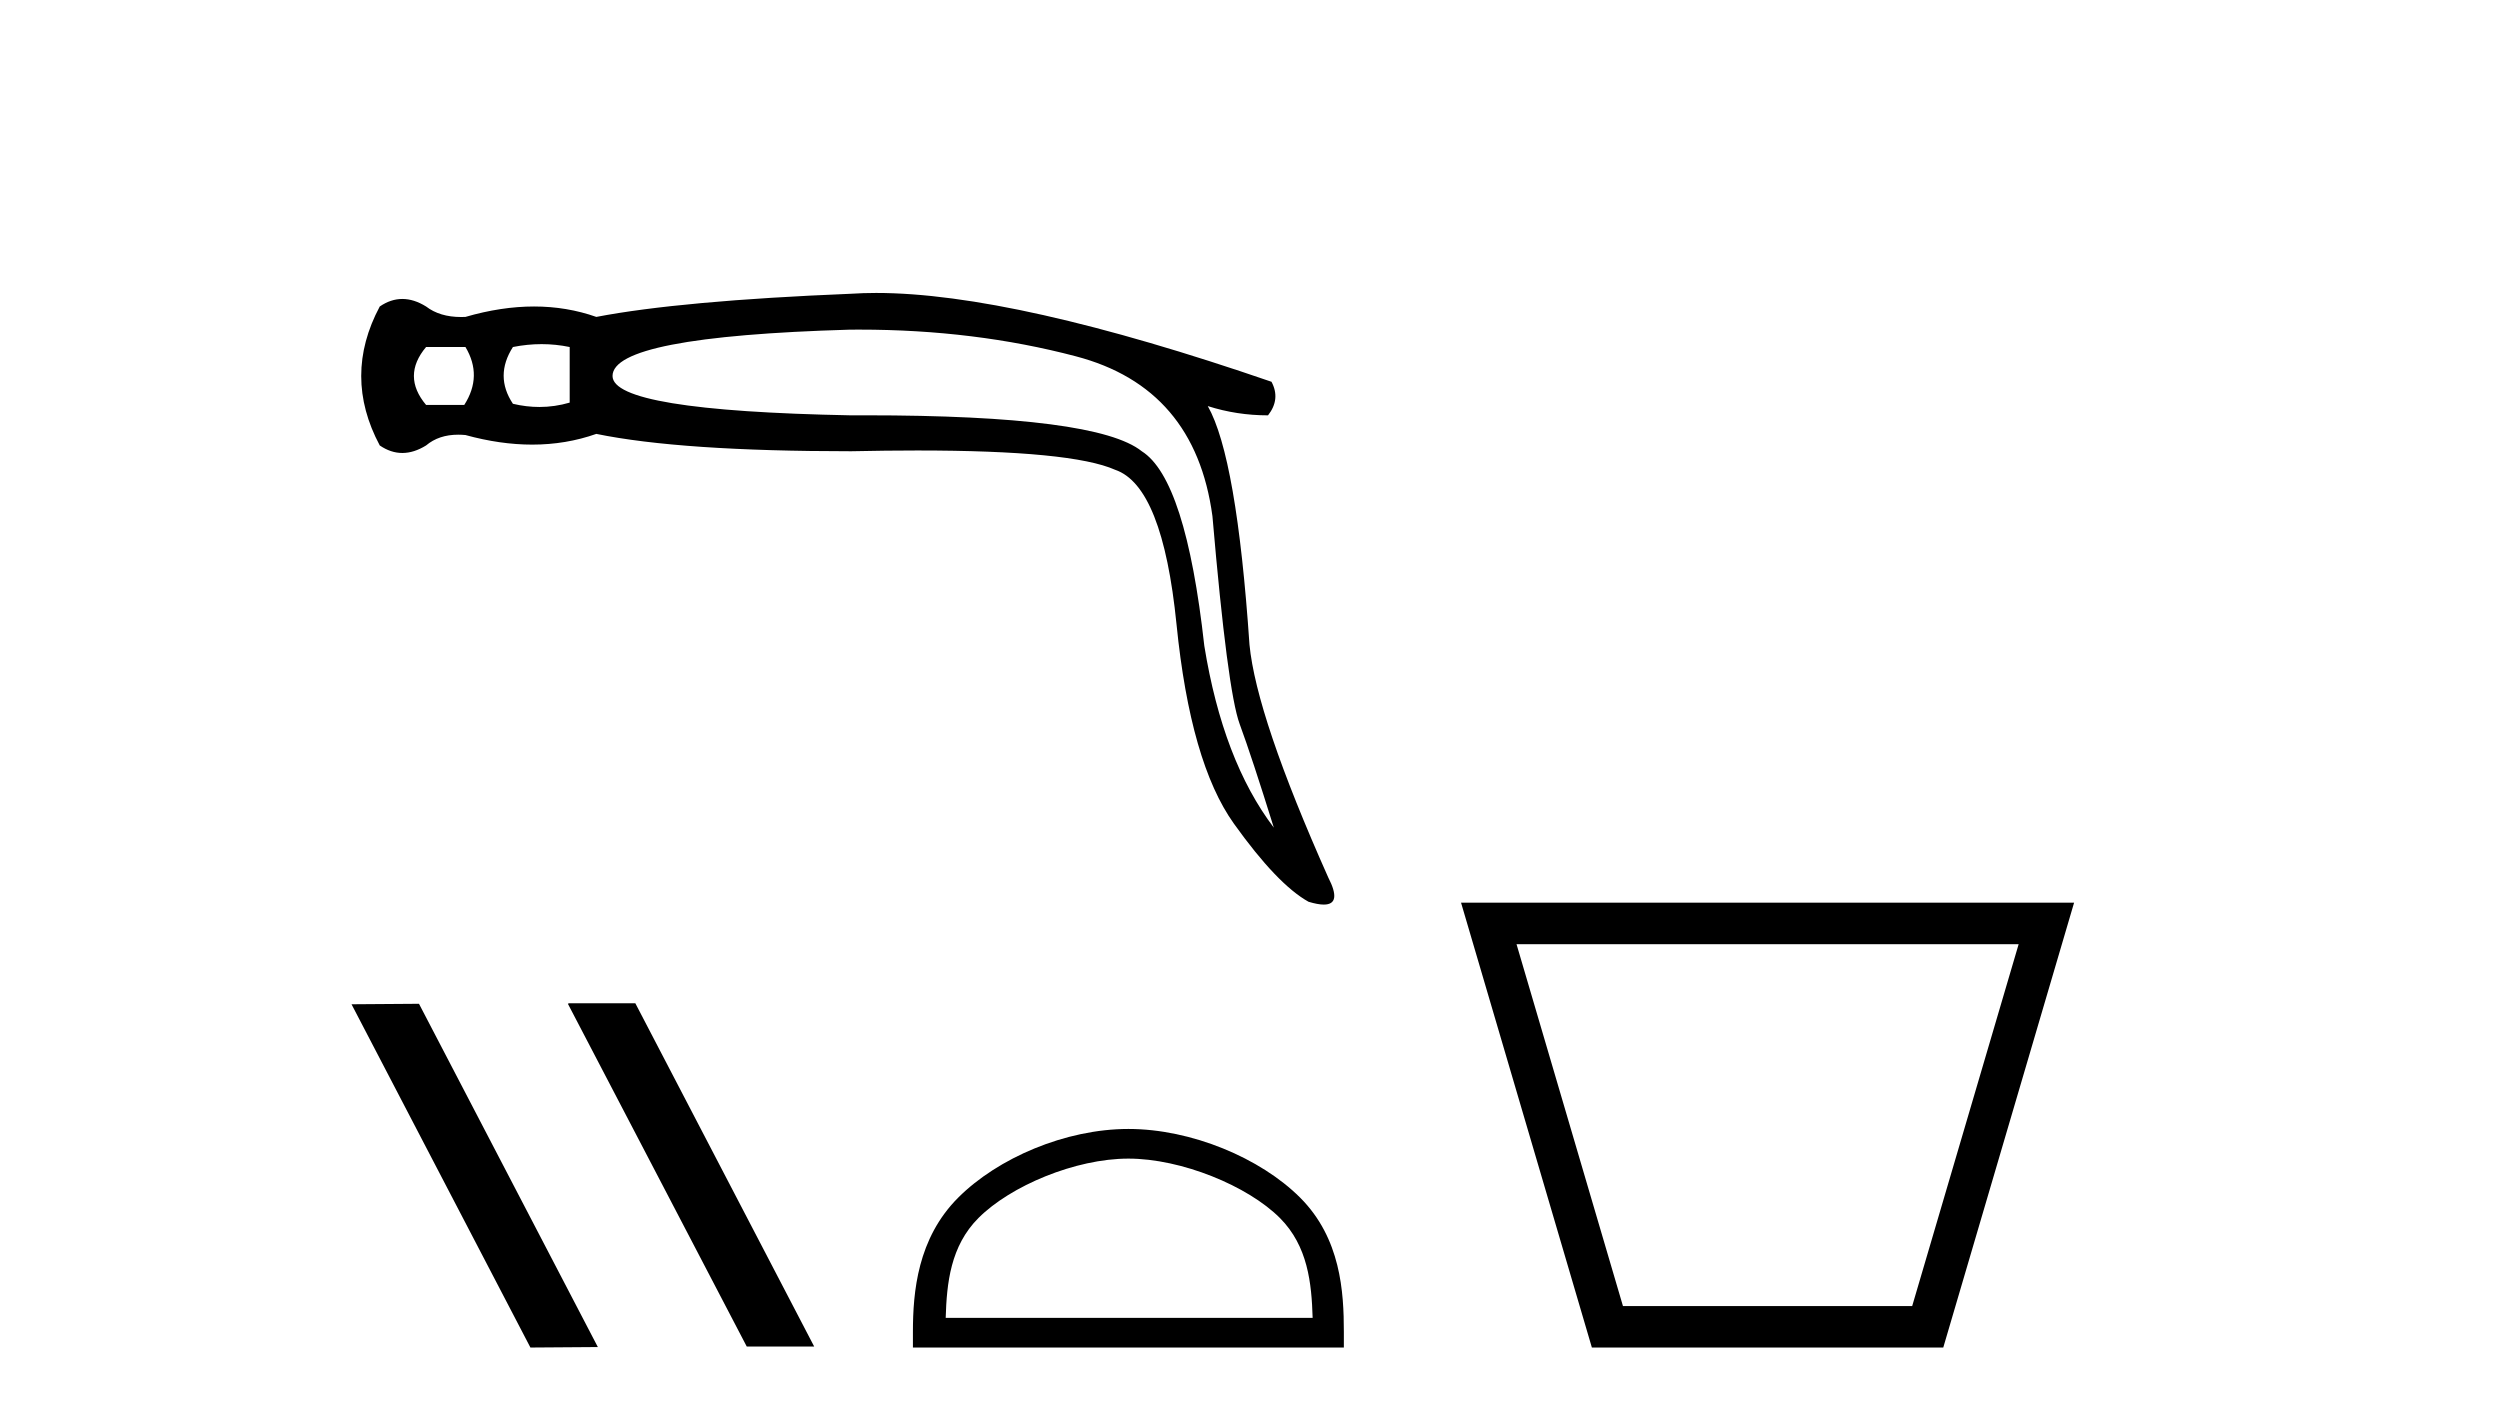
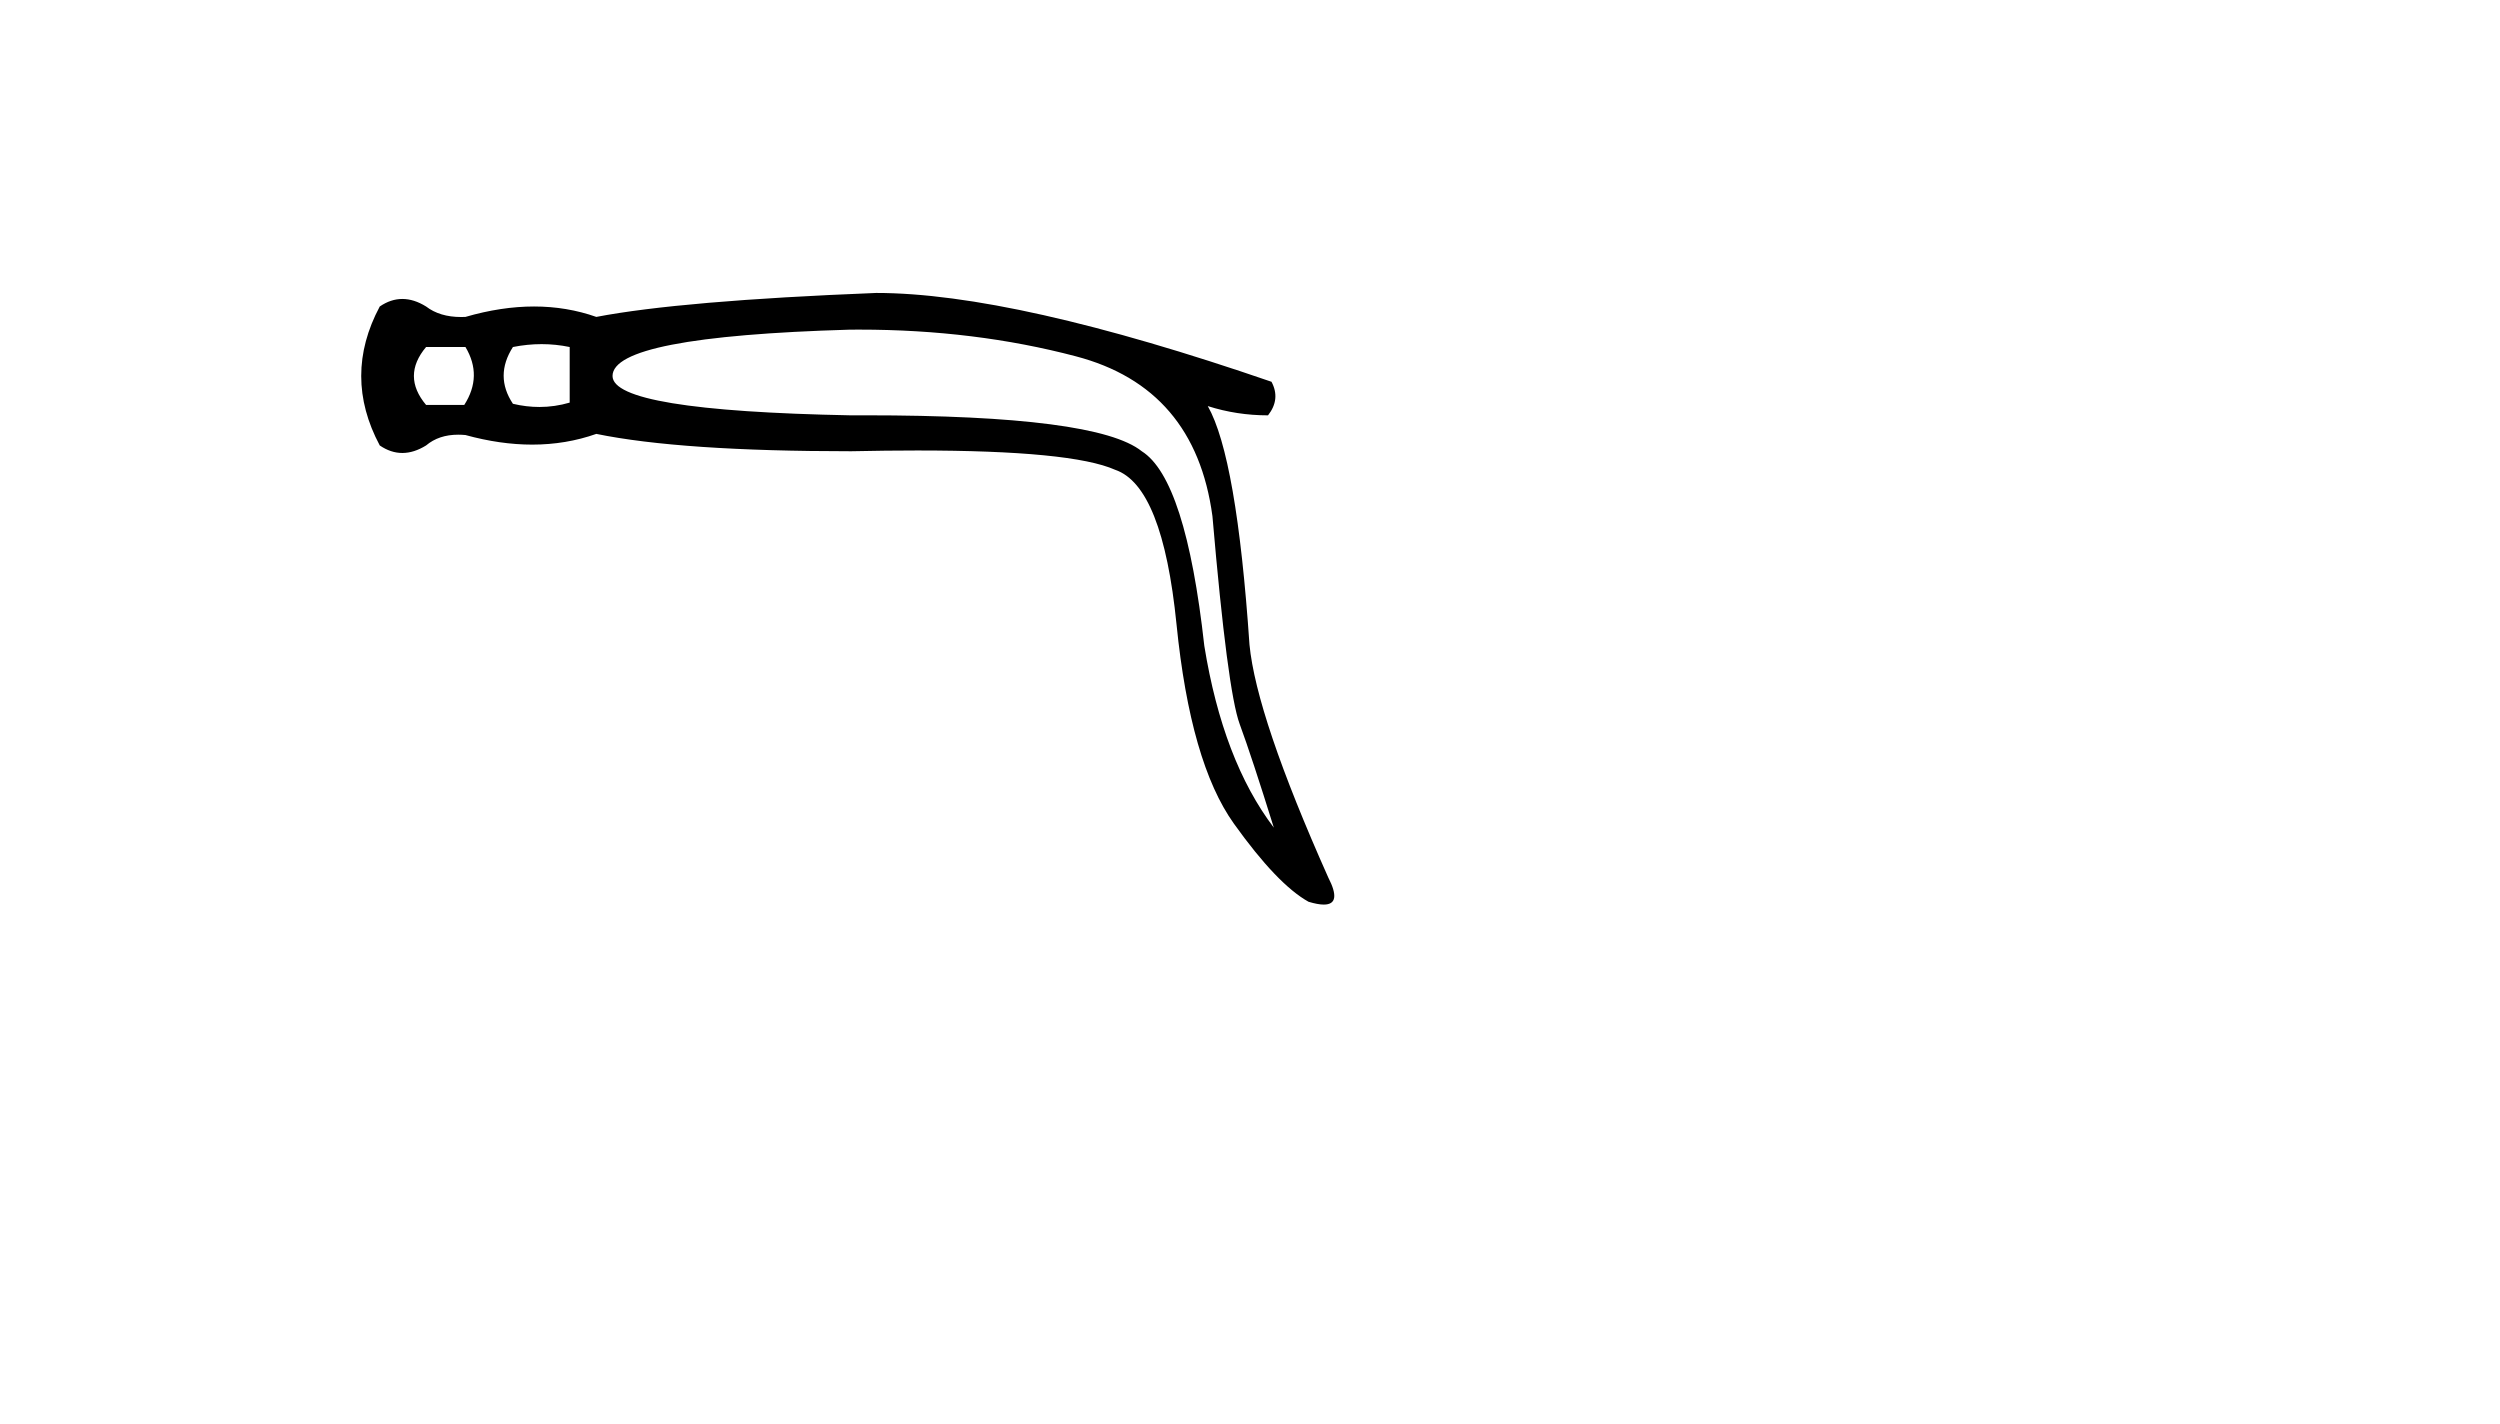
<svg xmlns="http://www.w3.org/2000/svg" width="72.0" height="41.0">
-   <path d="M 13.405 9.994 Q 13.905 10.828 13.371 11.662 L 12.271 11.662 Q 11.57 10.828 12.271 9.994 ZM 15.598 9.911 Q 16.006 9.911 16.407 9.994 L 16.407 11.595 Q 15.976 11.721 15.535 11.721 Q 15.157 11.721 14.772 11.629 Q 14.239 10.828 14.772 9.994 Q 15.189 9.911 15.598 9.911 ZM 24.755 9.493 Q 28.068 9.493 30.982 10.261 Q 34.418 11.162 34.918 14.864 Q 35.351 19.9 35.702 20.851 Q 36.052 21.801 36.686 23.836 Q 35.218 21.901 34.684 18.599 Q 34.151 13.797 32.883 12.996 Q 31.59 11.961 24.933 11.961 Q 24.725 11.961 24.512 11.962 Q 17.641 11.829 17.641 10.828 Q 17.641 9.694 24.478 9.494 Q 24.617 9.493 24.755 9.493 ZM 25.233 8.437 Q 24.857 8.437 24.512 8.46 Q 19.609 8.66 17.174 9.127 Q 16.323 8.827 15.381 8.827 Q 14.439 8.827 13.405 9.127 Q 13.341 9.13 13.28 9.13 Q 12.665 9.13 12.271 8.827 Q 11.921 8.61 11.587 8.61 Q 11.254 8.61 10.937 8.827 Q 9.869 10.828 10.937 12.829 Q 11.254 13.046 11.587 13.046 Q 11.921 13.046 12.271 12.829 Q 12.638 12.519 13.196 12.519 Q 13.297 12.519 13.405 12.529 Q 14.409 12.805 15.327 12.805 Q 16.299 12.805 17.174 12.496 Q 19.609 12.996 24.512 12.996 Q 25.529 12.974 26.418 12.974 Q 30.865 12.974 32.116 13.53 Q 33.484 13.997 33.884 17.982 Q 34.284 21.968 35.535 23.719 Q 36.786 25.47 37.686 25.971 Q 37.955 26.052 38.126 26.052 Q 38.657 26.052 38.253 25.27 Q 36.185 20.634 35.985 18.566 Q 35.618 13.163 34.784 11.695 L 34.784 11.695 Q 35.618 11.962 36.519 11.962 Q 36.886 11.495 36.619 10.995 Q 29.188 8.437 25.233 8.437 Z" style="fill:#000000;stroke:none" />
-   <path d="M 16.384 28.895 L 16.355 28.909 L 21.507 38.781 L 23.449 38.781 L 18.298 28.895 ZM 12.067 28.909 L 10.124 28.923 L 15.276 38.809 L 17.218 38.795 L 12.067 28.909 Z" style="fill:#000000;stroke:none" />
-   <path d="M 32.498 33.368 C 34.024 33.368 35.935 34.152 36.86 35.077 C 37.668 35.886 37.774 36.958 37.804 37.955 L 27.236 37.955 C 27.266 36.958 27.372 35.886 28.181 35.077 C 29.105 34.152 30.971 33.368 32.498 33.368 ZM 32.498 32.514 C 30.687 32.514 28.738 33.35 27.596 34.492 C 26.425 35.664 26.292 37.206 26.292 38.36 L 26.292 38.809 L 38.703 38.809 L 38.703 38.36 C 38.703 37.206 38.615 35.664 37.444 34.492 C 36.302 33.35 34.309 32.514 32.498 32.514 Z" style="fill:#000000;stroke:none" />
-   <path d="M 58.137 27.193 C 57.115 30.666 56.093 34.14 55.071 37.614 L 46.741 37.614 C 45.719 34.14 44.698 30.666 43.676 27.193 ZM 42.078 25.997 C 43.335 30.268 44.591 34.538 45.846 38.809 L 55.966 38.809 C 57.222 34.538 58.478 30.268 59.734 25.997 Z" style="fill:#000000;stroke:none" />
+   <path d="M 13.405 9.994 Q 13.905 10.828 13.371 11.662 L 12.271 11.662 Q 11.57 10.828 12.271 9.994 ZM 15.598 9.911 Q 16.006 9.911 16.407 9.994 L 16.407 11.595 Q 15.976 11.721 15.535 11.721 Q 15.157 11.721 14.772 11.629 Q 14.239 10.828 14.772 9.994 Q 15.189 9.911 15.598 9.911 ZM 24.755 9.493 Q 28.068 9.493 30.982 10.261 Q 34.418 11.162 34.918 14.864 Q 35.351 19.9 35.702 20.851 Q 36.052 21.801 36.686 23.836 Q 35.218 21.901 34.684 18.599 Q 34.151 13.797 32.883 12.996 Q 31.59 11.961 24.933 11.961 Q 24.725 11.961 24.512 11.962 Q 17.641 11.829 17.641 10.828 Q 17.641 9.694 24.478 9.494 Q 24.617 9.493 24.755 9.493 ZM 25.233 8.437 Q 19.609 8.66 17.174 9.127 Q 16.323 8.827 15.381 8.827 Q 14.439 8.827 13.405 9.127 Q 13.341 9.13 13.28 9.13 Q 12.665 9.13 12.271 8.827 Q 11.921 8.61 11.587 8.61 Q 11.254 8.61 10.937 8.827 Q 9.869 10.828 10.937 12.829 Q 11.254 13.046 11.587 13.046 Q 11.921 13.046 12.271 12.829 Q 12.638 12.519 13.196 12.519 Q 13.297 12.519 13.405 12.529 Q 14.409 12.805 15.327 12.805 Q 16.299 12.805 17.174 12.496 Q 19.609 12.996 24.512 12.996 Q 25.529 12.974 26.418 12.974 Q 30.865 12.974 32.116 13.53 Q 33.484 13.997 33.884 17.982 Q 34.284 21.968 35.535 23.719 Q 36.786 25.47 37.686 25.971 Q 37.955 26.052 38.126 26.052 Q 38.657 26.052 38.253 25.27 Q 36.185 20.634 35.985 18.566 Q 35.618 13.163 34.784 11.695 L 34.784 11.695 Q 35.618 11.962 36.519 11.962 Q 36.886 11.495 36.619 10.995 Q 29.188 8.437 25.233 8.437 Z" style="fill:#000000;stroke:none" />
</svg>